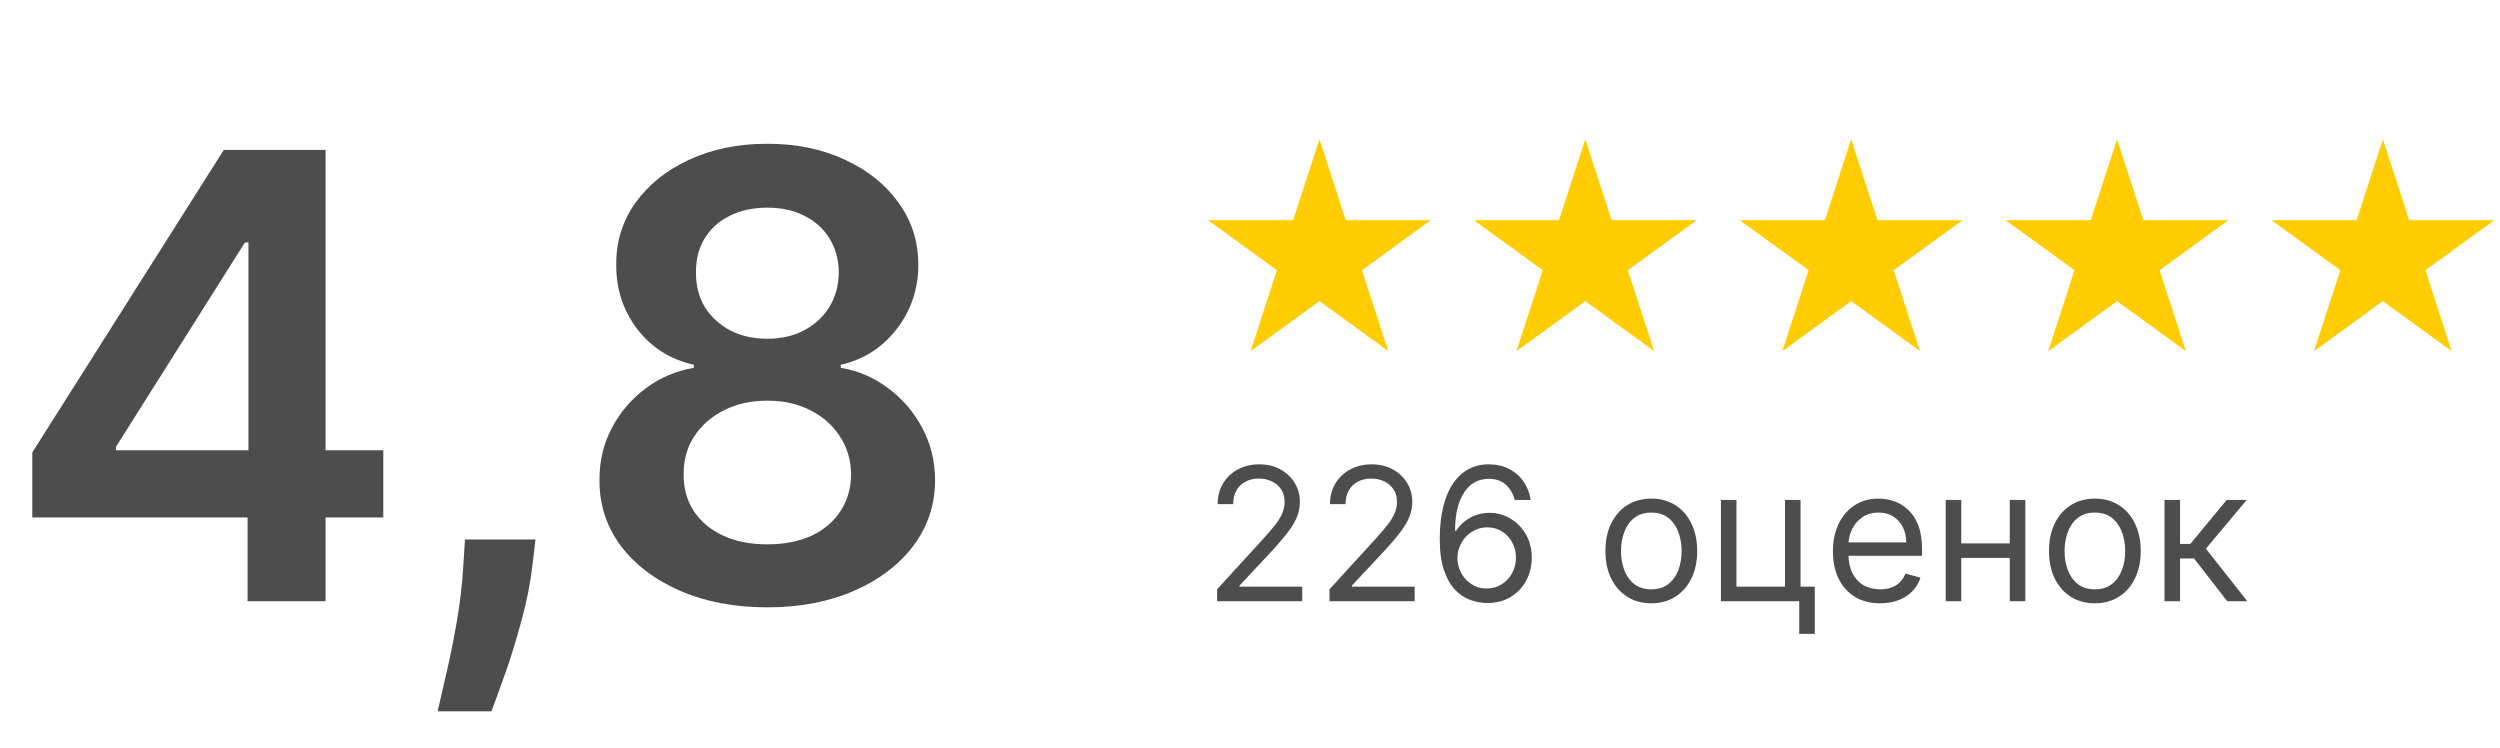
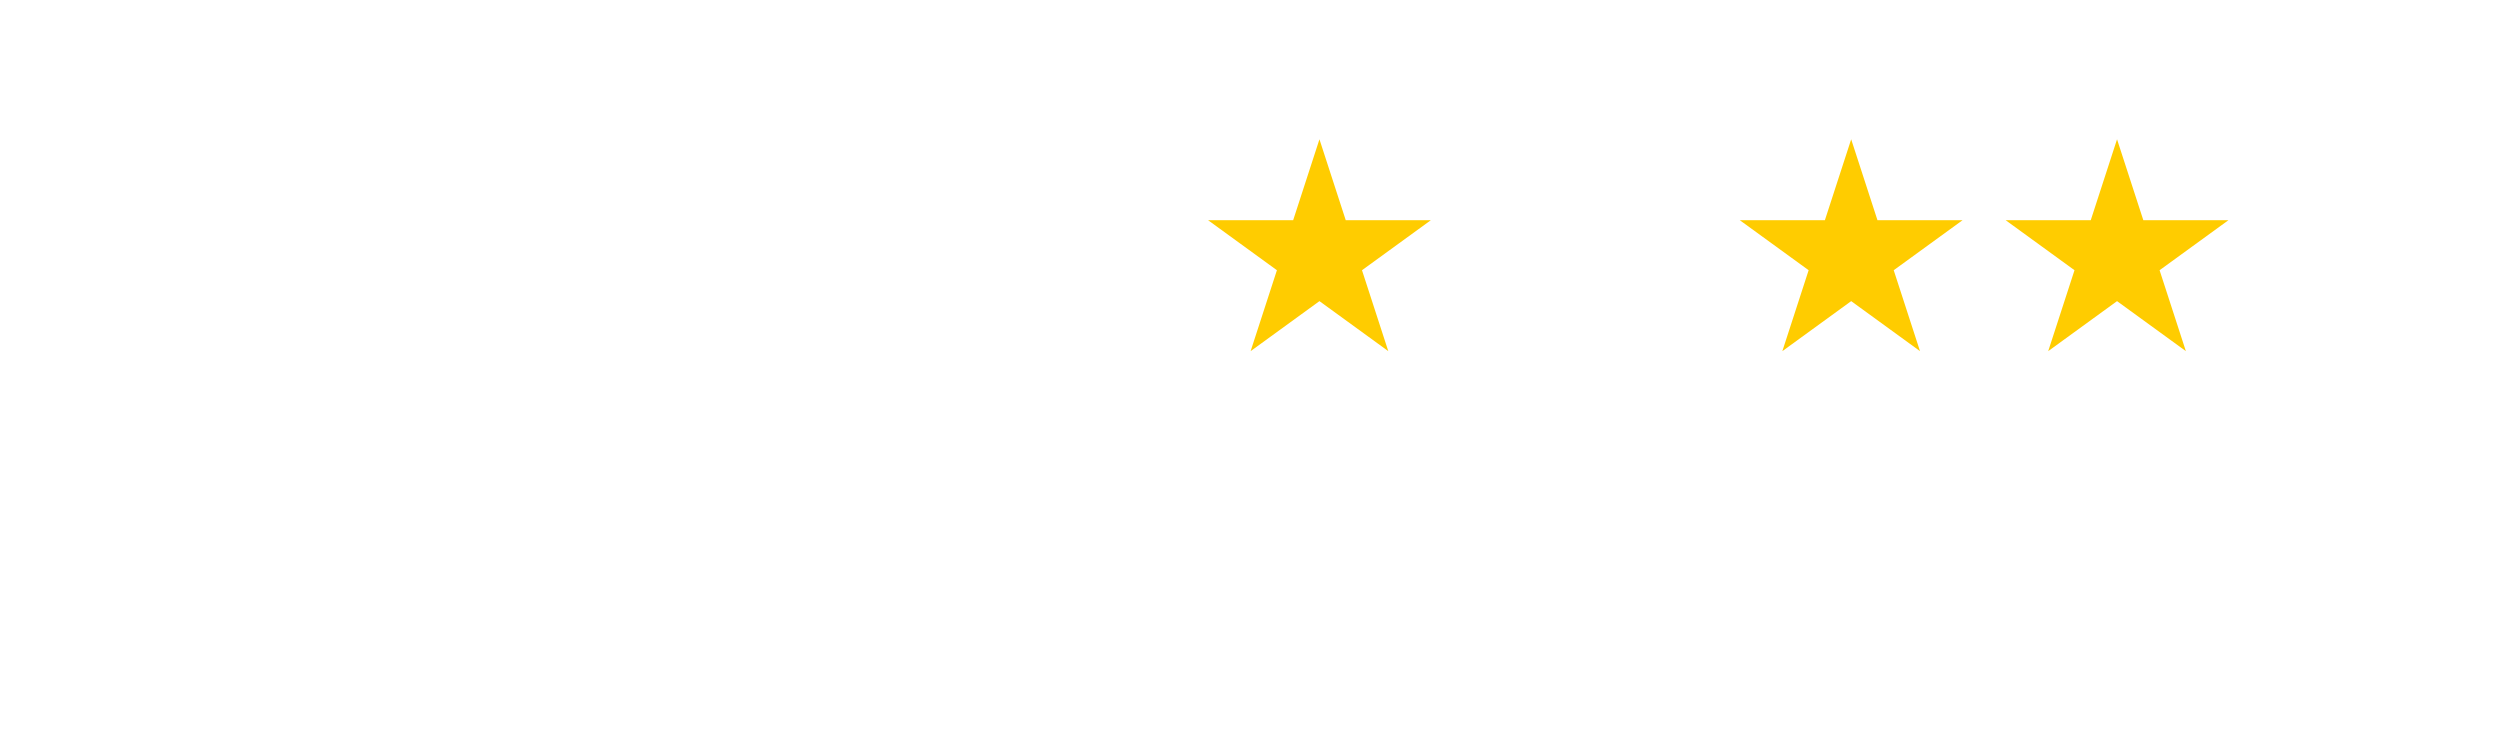
<svg xmlns="http://www.w3.org/2000/svg" width="341" height="102" viewBox="0 0 341 102" fill="none">
-   <path d="M4.406 70.58V61.714L30.522 20.451H37.915V33.073H33.407L15.826 60.933V61.413H52.281V70.58H4.406ZM33.768 82V67.875L33.888 63.908V20.451H44.407V82H33.768ZM73.04 73.585L72.649 76.891C72.369 79.415 71.868 81.98 71.147 84.585C70.445 87.209 69.704 89.624 68.923 91.828C68.141 94.031 67.51 95.764 67.029 97.027H59.696C59.977 95.805 60.358 94.142 60.838 92.038C61.339 89.934 61.82 87.57 62.281 84.945C62.742 82.321 63.052 79.656 63.212 76.951L63.423 73.585H73.04ZM104.671 82.841C100.203 82.841 96.236 82.09 92.77 80.588C89.324 79.085 86.619 77.031 84.656 74.427C82.712 71.802 81.751 68.827 81.77 65.501C81.751 62.916 82.311 60.542 83.454 58.378C84.596 56.214 86.138 54.411 88.082 52.968C90.045 51.506 92.229 50.574 94.633 50.173V49.753C91.468 49.051 88.903 47.439 86.94 44.914C84.996 42.37 84.034 39.434 84.055 36.108C84.034 32.943 84.916 30.118 86.699 27.633C88.482 25.149 90.927 23.195 94.032 21.773C97.138 20.33 100.684 19.609 104.671 19.609C108.618 19.609 112.134 20.33 115.22 21.773C118.325 23.195 120.77 25.149 122.553 27.633C124.356 30.118 125.258 32.943 125.258 36.108C125.258 39.434 124.266 42.37 122.282 44.914C120.319 47.439 117.785 49.051 114.679 49.753V50.173C117.083 50.574 119.247 51.506 121.171 52.968C123.114 54.411 124.657 56.214 125.799 58.378C126.961 60.542 127.542 62.916 127.542 65.501C127.542 68.827 126.56 71.802 124.597 74.427C122.633 77.031 119.928 79.085 116.482 80.588C113.056 82.09 109.119 82.841 104.671 82.841ZM104.671 74.246C106.975 74.246 108.979 73.856 110.682 73.074C112.385 72.273 113.707 71.151 114.649 69.708C115.591 68.266 116.071 66.603 116.091 64.719C116.071 62.756 115.561 61.023 114.559 59.52C113.577 57.997 112.225 56.805 110.502 55.944C108.799 55.082 106.855 54.651 104.671 54.651C102.467 54.651 100.504 55.082 98.781 55.944C97.058 56.805 95.695 57.997 94.694 59.52C93.712 61.023 93.231 62.756 93.251 64.719C93.231 66.603 93.692 68.266 94.633 69.708C95.575 71.131 96.897 72.243 98.6 73.044C100.323 73.846 102.347 74.246 104.671 74.246ZM104.671 46.206C106.555 46.206 108.218 45.826 109.66 45.064C111.123 44.303 112.275 43.241 113.116 41.879C113.958 40.516 114.388 38.944 114.409 37.16C114.388 35.397 113.968 33.855 113.146 32.532C112.325 31.19 111.183 30.158 109.72 29.437C108.258 28.695 106.575 28.325 104.671 28.325C102.728 28.325 101.015 28.695 99.532 29.437C98.07 30.158 96.927 31.19 96.106 32.532C95.305 33.855 94.914 35.397 94.934 37.16C94.914 38.944 95.315 40.516 96.136 41.879C96.978 43.221 98.13 44.283 99.592 45.064C101.075 45.826 102.768 46.206 104.671 46.206Z" fill="#4D4D4D" />
-   <path d="M166.013 82V80.382L172.091 73.728C172.804 72.949 173.391 72.272 173.853 71.697C174.315 71.115 174.656 70.57 174.878 70.06C175.106 69.545 175.22 69.005 175.22 68.442C175.22 67.794 175.064 67.234 174.752 66.76C174.446 66.287 174.027 65.921 173.493 65.664C172.96 65.406 172.36 65.277 171.695 65.277C170.988 65.277 170.371 65.424 169.843 65.718C169.322 66.005 168.917 66.41 168.629 66.931C168.348 67.453 168.207 68.064 168.207 68.765H166.085C166.085 67.686 166.334 66.74 166.831 65.924C167.329 65.109 168.006 64.474 168.863 64.018C169.726 63.563 170.694 63.335 171.767 63.335C172.846 63.335 173.802 63.563 174.635 64.018C175.468 64.474 176.122 65.088 176.595 65.861C177.069 66.635 177.305 67.495 177.305 68.442C177.305 69.119 177.183 69.781 176.937 70.429C176.697 71.07 176.278 71.786 175.678 72.578C175.085 73.363 174.261 74.322 173.206 75.455L169.07 79.878V80.022H177.629V82H166.013ZM181.342 82V80.382L187.42 73.728C188.133 72.949 188.721 72.272 189.182 71.697C189.644 71.115 189.986 70.57 190.207 70.06C190.435 69.545 190.549 69.005 190.549 68.442C190.549 67.794 190.393 67.234 190.082 66.76C189.776 66.287 189.356 65.921 188.823 65.664C188.289 65.406 187.69 65.277 187.025 65.277C186.317 65.277 185.7 65.424 185.172 65.718C184.651 66.005 184.246 66.41 183.959 66.931C183.677 67.453 183.536 68.064 183.536 68.765H181.414C181.414 67.686 181.663 66.74 182.161 65.924C182.658 65.109 183.335 64.474 184.192 64.018C185.056 63.563 186.024 63.335 187.097 63.335C188.175 63.335 189.131 63.563 189.965 64.018C190.798 64.474 191.451 65.088 191.925 65.861C192.398 66.635 192.635 67.495 192.635 68.442C192.635 69.119 192.512 69.781 192.266 70.429C192.027 71.07 191.607 71.786 191.008 72.578C190.414 73.363 189.59 74.322 188.535 75.455L184.399 79.878V80.022H192.959V82H181.342ZM202.786 82.252C202.03 82.24 201.275 82.096 200.52 81.82C199.765 81.544 199.075 81.08 198.452 80.427C197.829 79.767 197.328 78.877 196.951 77.756C196.573 76.629 196.384 75.215 196.384 73.513C196.384 71.882 196.537 70.438 196.843 69.179C197.148 67.914 197.592 66.85 198.173 65.987C198.755 65.118 199.456 64.459 200.277 64.009C201.104 63.56 202.036 63.335 203.073 63.335C204.104 63.335 205.021 63.542 205.825 63.955C206.634 64.363 207.293 64.932 207.803 65.664C208.312 66.395 208.642 67.237 208.791 68.19H206.598C206.394 67.363 205.998 66.677 205.411 66.131C204.824 65.586 204.044 65.313 203.073 65.313C201.647 65.313 200.523 65.933 199.702 67.174C198.887 68.415 198.476 70.156 198.47 72.398H198.614C198.949 71.888 199.348 71.454 199.81 71.094C200.277 70.728 200.793 70.447 201.356 70.249C201.919 70.051 202.516 69.952 203.145 69.952C204.2 69.952 205.165 70.216 206.04 70.743C206.915 71.265 207.617 71.987 208.144 72.91C208.672 73.827 208.935 74.879 208.935 76.066C208.935 77.205 208.681 78.248 208.171 79.195C207.662 80.136 206.945 80.885 206.022 81.443C205.105 81.994 204.026 82.264 202.786 82.252ZM202.786 80.274C203.541 80.274 204.218 80.085 204.818 79.707C205.423 79.33 205.899 78.823 206.247 78.188C206.601 77.552 206.778 76.845 206.778 76.066C206.778 75.305 206.607 74.612 206.265 73.989C205.929 73.36 205.465 72.859 204.871 72.488C204.284 72.116 203.613 71.93 202.858 71.93C202.288 71.93 201.758 72.044 201.266 72.272C200.775 72.494 200.343 72.799 199.971 73.189C199.606 73.579 199.318 74.025 199.108 74.529C198.899 75.026 198.794 75.551 198.794 76.102C198.794 76.833 198.964 77.517 199.306 78.152C199.654 78.787 200.127 79.3 200.727 79.689C201.332 80.079 202.018 80.274 202.786 80.274ZM225.238 82.288C223.991 82.288 222.897 81.991 221.956 81.398C221.021 80.804 220.29 79.974 219.763 78.907C219.241 77.84 218.98 76.594 218.98 75.167C218.98 73.728 219.241 72.473 219.763 71.4C220.29 70.327 221.021 69.494 221.956 68.9C222.897 68.307 223.991 68.01 225.238 68.01C226.485 68.01 227.576 68.307 228.511 68.9C229.452 69.494 230.183 70.327 230.704 71.4C231.232 72.473 231.496 73.728 231.496 75.167C231.496 76.594 231.232 77.84 230.704 78.907C230.183 79.974 229.452 80.804 228.511 81.398C227.576 81.991 226.485 82.288 225.238 82.288ZM225.238 80.382C226.185 80.382 226.964 80.139 227.576 79.653C228.187 79.168 228.64 78.529 228.933 77.738C229.227 76.947 229.374 76.09 229.374 75.167C229.374 74.244 229.227 73.384 228.933 72.587C228.64 71.789 228.187 71.145 227.576 70.653C226.964 70.162 226.185 69.916 225.238 69.916C224.291 69.916 223.512 70.162 222.9 70.653C222.289 71.145 221.836 71.789 221.543 72.587C221.249 73.384 221.102 74.244 221.102 75.167C221.102 76.09 221.249 76.947 221.543 77.738C221.836 78.529 222.289 79.168 222.9 79.653C223.512 80.139 224.291 80.382 225.238 80.382ZM245.596 68.19V80.022H247.538V86.46H245.416V82H234.735V68.19H236.856V80.022H243.474V68.19H245.596ZM256.448 82.288C255.117 82.288 253.969 81.994 253.004 81.407C252.045 80.813 251.305 79.986 250.783 78.925C250.268 77.858 250.01 76.618 250.01 75.203C250.01 73.788 250.268 72.542 250.783 71.463C251.305 70.378 252.03 69.533 252.959 68.927C253.894 68.316 254.985 68.01 256.232 68.01C256.951 68.01 257.661 68.13 258.363 68.37C259.064 68.61 259.702 68.999 260.278 69.539C260.853 70.072 261.312 70.779 261.653 71.66C261.995 72.542 262.166 73.626 262.166 74.915V75.814H251.521V73.98H260.008C260.008 73.201 259.852 72.506 259.54 71.894C259.235 71.283 258.797 70.8 258.228 70.447C257.664 70.093 256.999 69.916 256.232 69.916C255.387 69.916 254.655 70.126 254.038 70.546C253.427 70.959 252.956 71.499 252.626 72.164C252.297 72.829 252.132 73.543 252.132 74.304V75.527C252.132 76.57 252.312 77.454 252.671 78.179C253.037 78.898 253.544 79.447 254.191 79.824C254.838 80.196 255.59 80.382 256.448 80.382C257.005 80.382 257.509 80.304 257.958 80.148C258.414 79.986 258.806 79.746 259.136 79.429C259.466 79.105 259.72 78.703 259.9 78.224L261.95 78.799C261.734 79.495 261.372 80.106 260.862 80.633C260.353 81.155 259.723 81.562 258.974 81.856C258.225 82.144 257.383 82.288 256.448 82.288ZM274.636 74.124V76.102H267.012V74.124H274.636ZM267.515 68.19V82H265.394V68.19H267.515ZM276.254 68.19V82H274.133V68.19H276.254ZM285.74 82.288C284.493 82.288 283.399 81.991 282.458 81.398C281.523 80.804 280.792 79.974 280.264 78.907C279.743 77.84 279.482 76.594 279.482 75.167C279.482 73.728 279.743 72.473 280.264 71.4C280.792 70.327 281.523 69.494 282.458 68.9C283.399 68.307 284.493 68.01 285.74 68.01C286.987 68.01 288.077 68.307 289.013 68.9C289.954 69.494 290.685 70.327 291.206 71.4C291.734 72.473 291.997 73.728 291.997 75.167C291.997 76.594 291.734 77.84 291.206 78.907C290.685 79.974 289.954 80.804 289.013 81.398C288.077 81.991 286.987 82.288 285.74 82.288ZM285.74 80.382C286.687 80.382 287.466 80.139 288.077 79.653C288.689 79.168 289.141 78.529 289.435 77.738C289.729 76.947 289.876 76.09 289.876 75.167C289.876 74.244 289.729 73.384 289.435 72.587C289.141 71.789 288.689 71.145 288.077 70.653C287.466 70.162 286.687 69.916 285.74 69.916C284.793 69.916 284.014 70.162 283.402 70.653C282.791 71.145 282.338 71.789 282.045 72.587C281.751 73.384 281.604 74.244 281.604 75.167C281.604 76.09 281.751 76.947 282.045 77.738C282.338 78.529 282.791 79.168 283.402 79.653C284.014 80.139 284.793 80.382 285.74 80.382ZM295.236 82V68.19H297.358V74.196H298.761L303.724 68.19H306.457L300.883 74.843L306.529 82H303.796L299.264 76.174H297.358V82H295.236Z" fill="#4D4D4D" />
  <path d="M179.973 19L183.559 30.037H195.165L185.776 36.858L189.362 47.896L179.973 41.074L170.584 47.896L174.171 36.858L164.782 30.037H176.387L179.973 19Z" fill="#FFCC00" />
-   <path d="M216.237 19L219.823 30.037H231.428L222.039 36.858L225.626 47.896L216.237 41.074L206.848 47.896L210.434 36.858L201.045 30.037H212.651L216.237 19Z" fill="#FFCC00" />
  <path d="M252.501 19L256.087 30.037H267.692L258.303 36.858L261.889 47.896L252.501 41.074L243.112 47.896L246.698 36.858L237.309 30.037H248.914L252.501 19Z" fill="#FFCC00" />
  <path d="M288.764 19L292.35 30.037H303.956L294.567 36.858L298.153 47.896L288.764 41.074L279.375 47.896L282.962 36.858L273.573 30.037H285.178L288.764 19Z" fill="#FFCC00" />
-   <path d="M325.026 19L328.612 30.037H340.217L330.828 36.858L334.415 47.896L325.026 41.074L315.637 47.896L319.223 36.858L309.835 30.037H321.44L325.026 19Z" fill="#FFCC00" />
</svg>